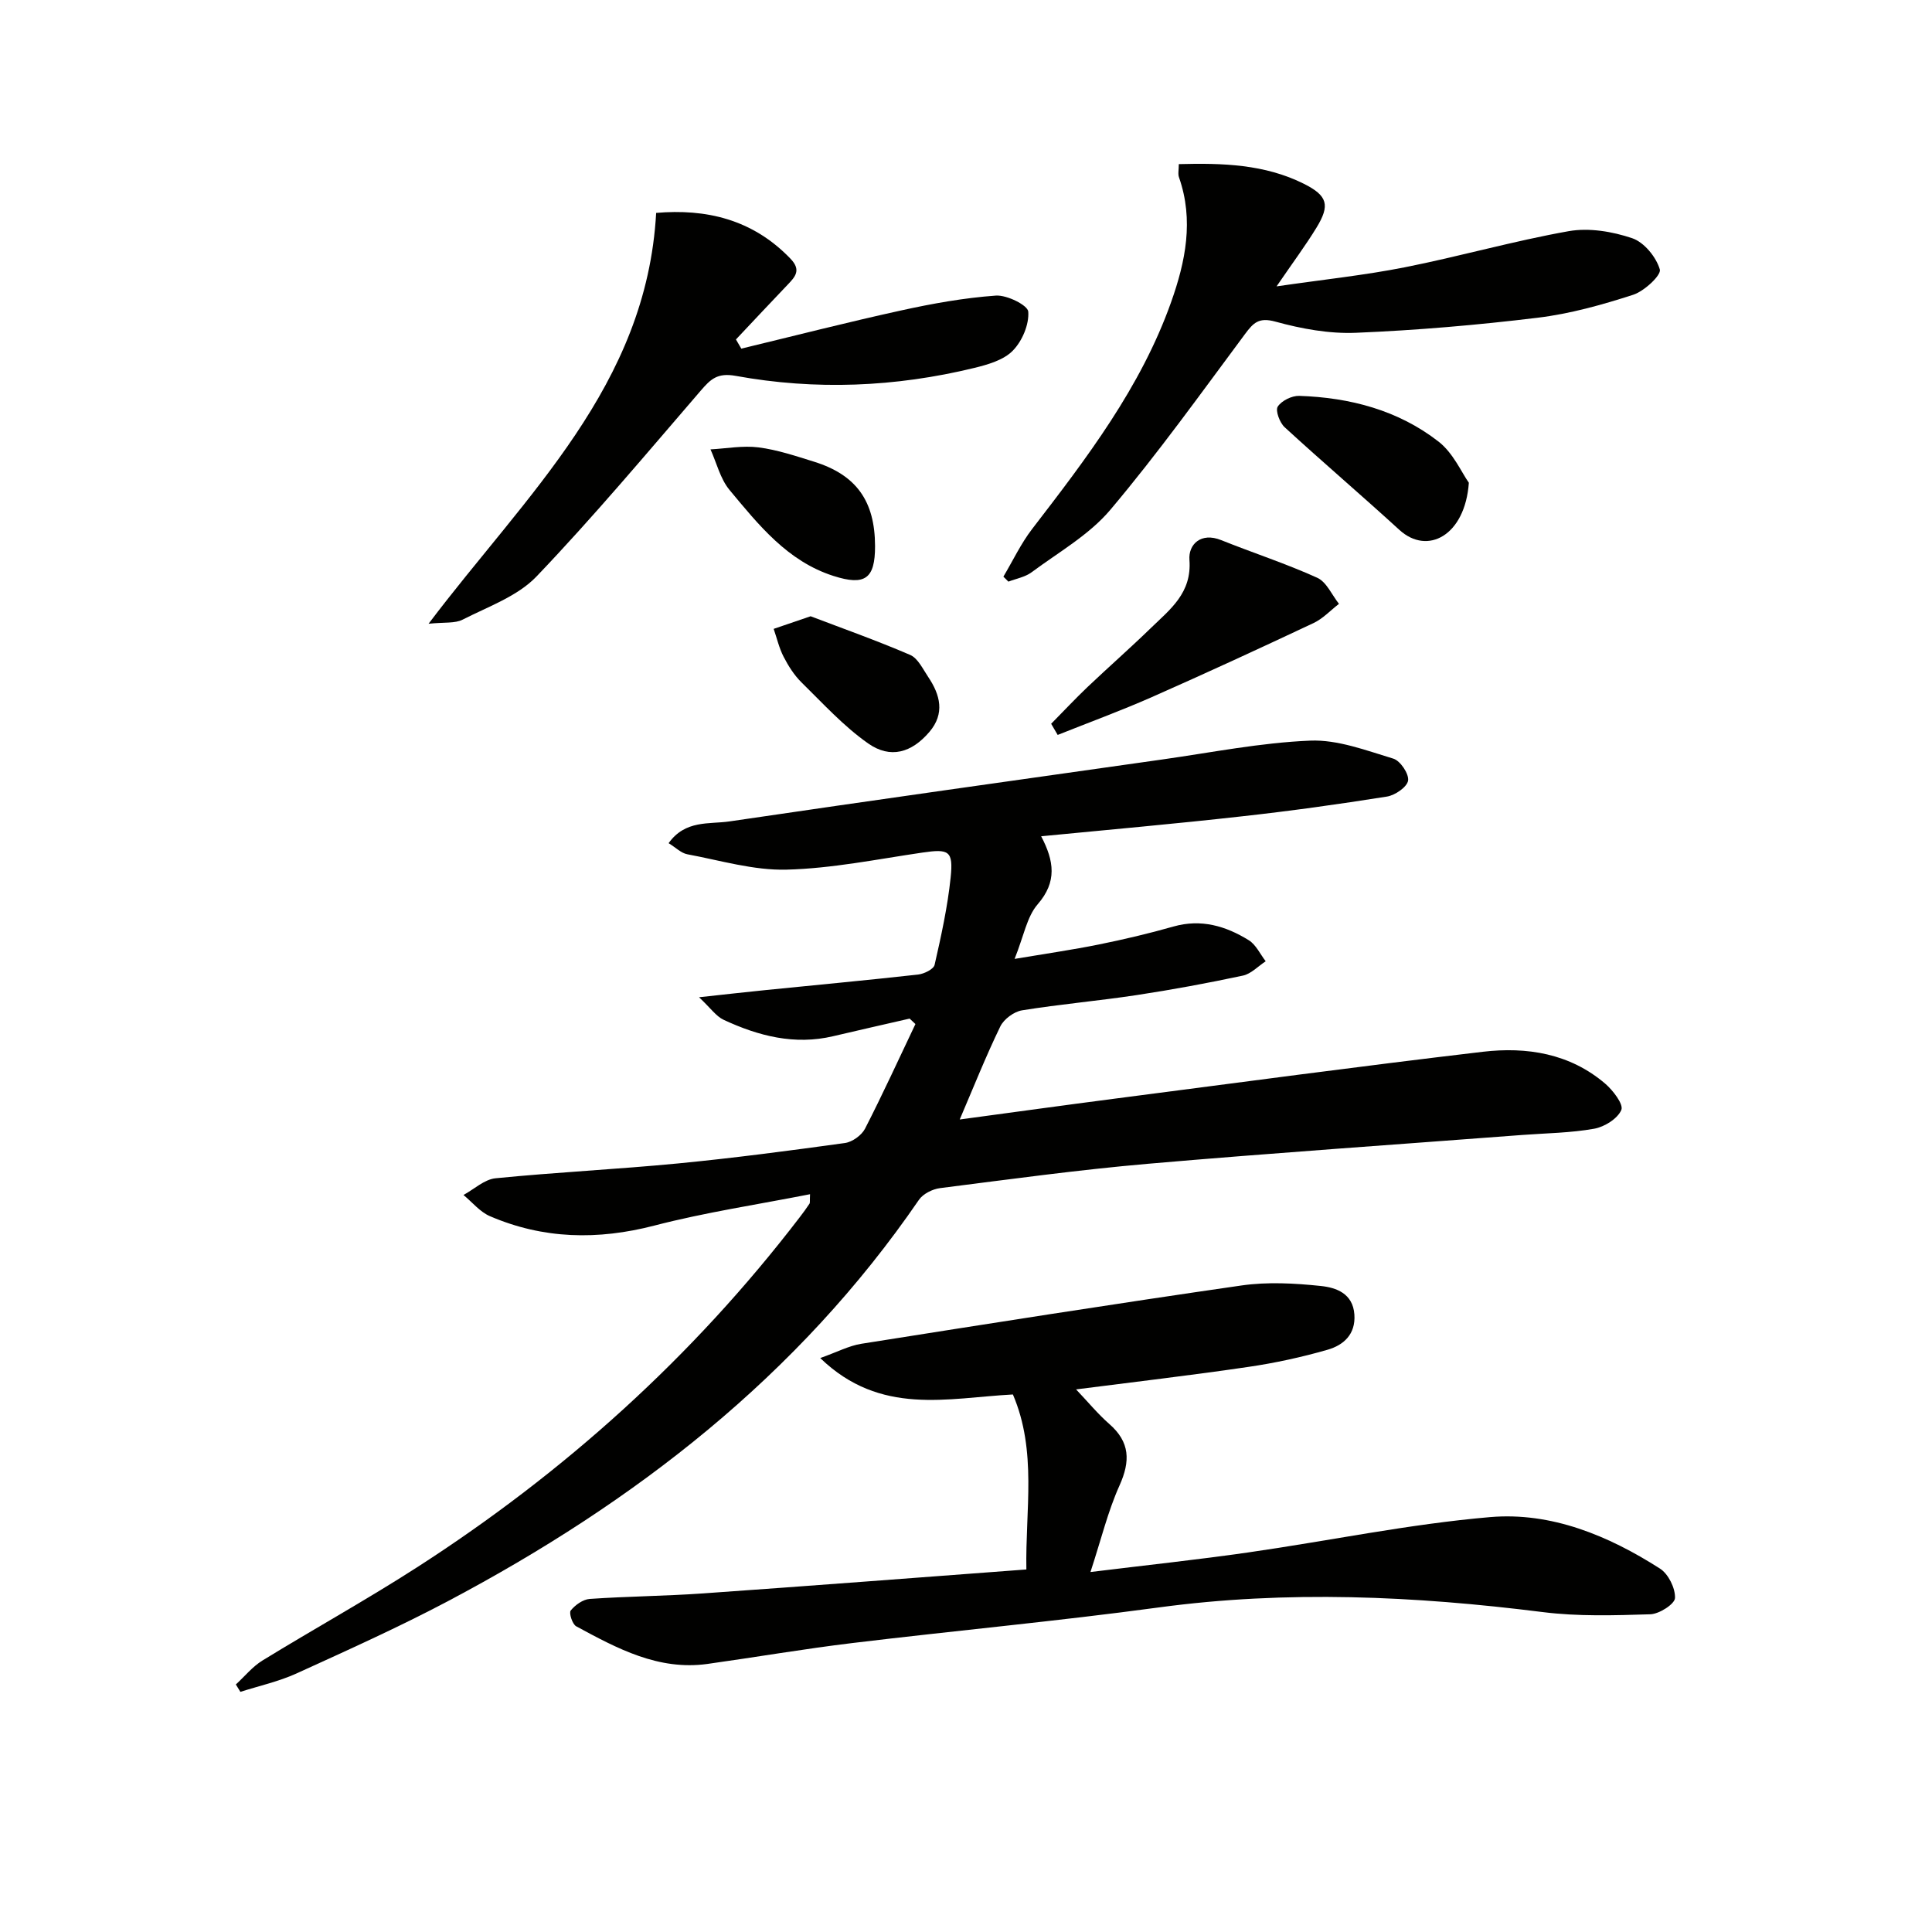
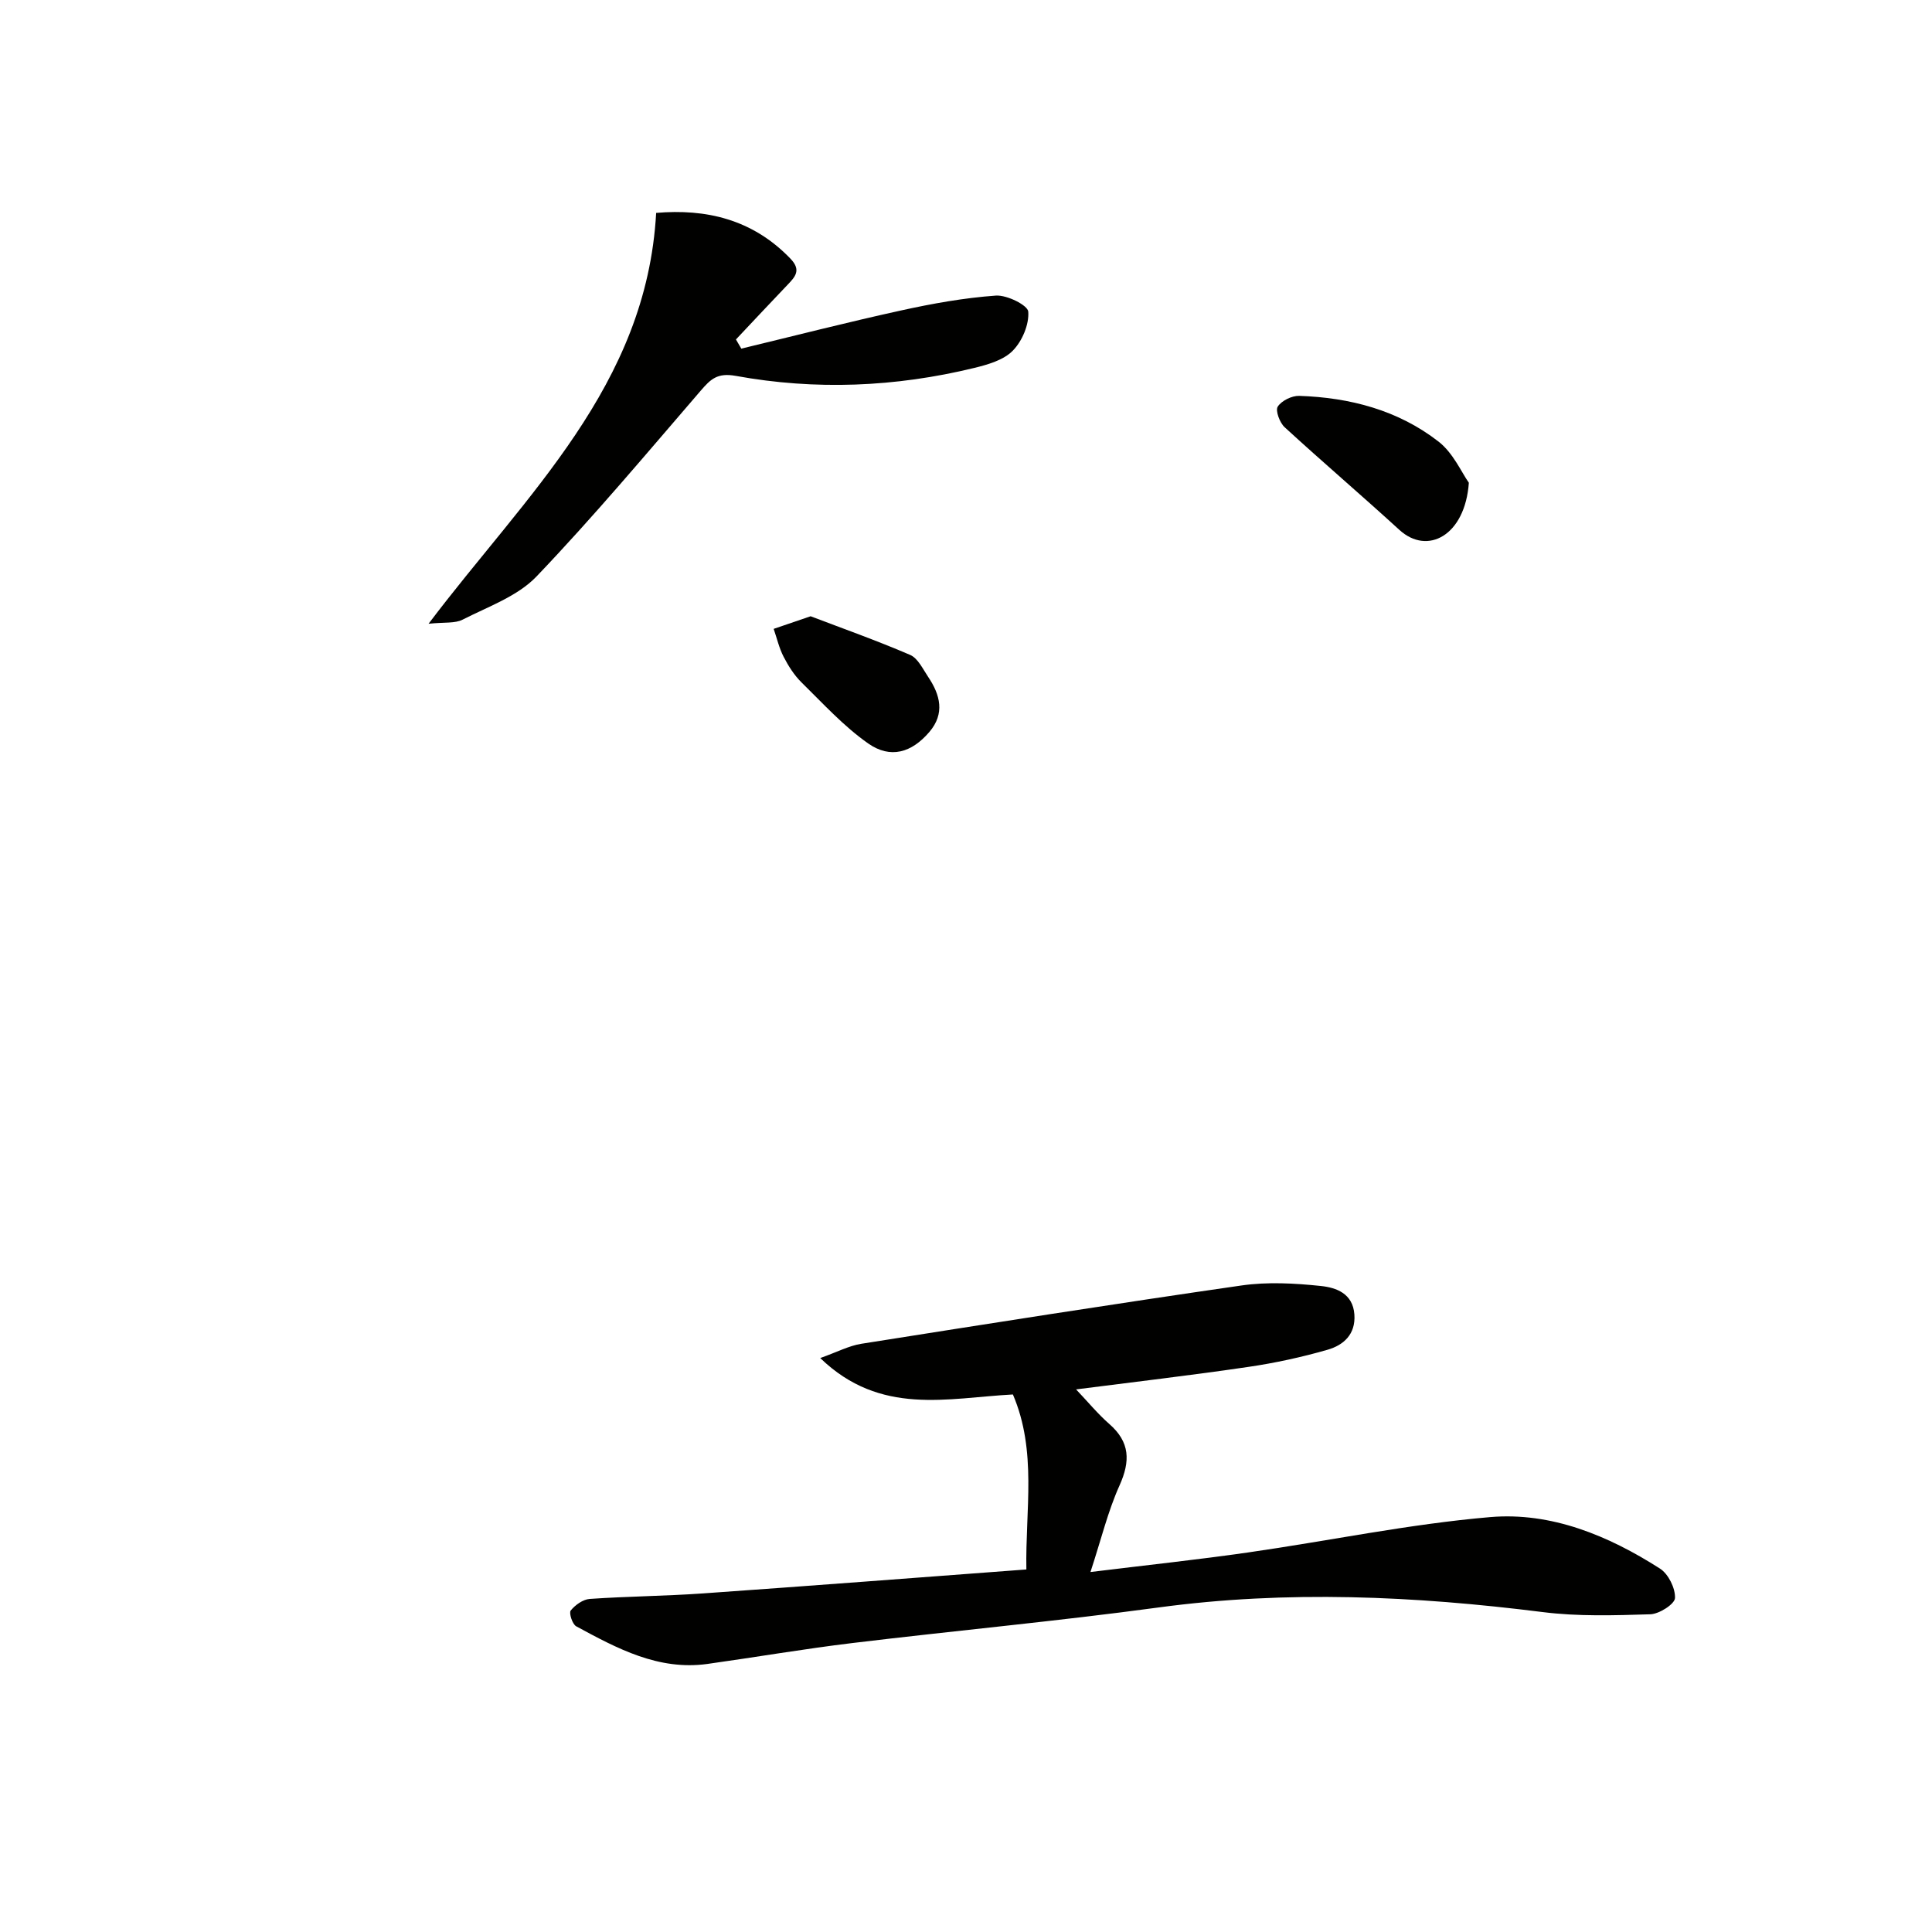
<svg xmlns="http://www.w3.org/2000/svg" enable-background="new 0 0 400 400" viewBox="0 0 400 400">
  <g fill="#010100">
-     <path d="m215.56 173.14c2.69 5.12 3.32 9.43-.71 14.07-2.25 2.59-2.88 6.58-4.79 11.32 6.6-1.11 12.04-1.89 17.42-2.98 5.19-1.05 10.37-2.27 15.46-3.72 5.74-1.63 10.85-.11 15.6 2.83 1.5.93 2.36 2.88 3.51 4.36-1.57 1.02-3.02 2.61-4.73 2.97-7.3 1.56-14.66 2.92-22.04 4.04-7.87 1.19-15.82 1.88-23.68 3.15-1.67.27-3.76 1.82-4.5 3.34-3.02 6.23-5.58 12.68-8.4 19.26 10.62-1.43 21.41-2.93 32.21-4.33 25.35-3.29 50.69-6.7 76.08-9.69 9.11-1.07 18.03.34 25.35 6.6 1.62 1.39 3.83 4.28 3.34 5.44-.77 1.81-3.49 3.51-5.62 3.89-4.88.87-9.9.92-14.87 1.29-25.85 1.97-51.71 3.73-77.53 5.97-14.39 1.25-28.71 3.22-43.04 5.04-1.56.2-3.52 1.18-4.37 2.43-25 36.47-58.82 62.6-97.43 83.04-10.26 5.43-20.88 10.2-31.45 15.02-3.68 1.67-7.72 2.56-11.6 3.8-.31-.51-.62-1.02-.94-1.53 1.83-1.67 3.44-3.69 5.51-4.96 10.62-6.52 21.54-12.56 32.01-19.3 30.5-19.63 57.1-43.59 79.2-72.44.71-.92 1.4-1.86 2.04-2.83.15-.23.05-.61.12-1.97-10.92 2.15-21.71 3.76-32.22 6.49-11.72 3.04-22.99 2.82-34.07-1.95-2.06-.89-3.65-2.89-5.46-4.38 2.2-1.2 4.33-3.23 6.63-3.46 12.56-1.25 25.19-1.86 37.75-3.07 11.56-1.12 23.09-2.64 34.59-4.23 1.52-.21 3.45-1.59 4.16-2.96 3.66-7.13 6.99-14.43 10.44-21.67-.4-.38-.8-.75-1.2-1.13-5.27 1.21-10.55 2.4-15.81 3.64-8.02 1.9-15.49-.04-22.68-3.38-1.58-.73-2.71-2.43-5.11-4.68 5.56-.6 9.59-1.07 13.63-1.47 10.58-1.07 21.16-2.05 31.72-3.23 1.24-.14 3.21-1.1 3.42-2.01 1.36-5.97 2.69-12 3.32-18.08.58-5.57-.37-5.96-5.86-5.16-9.35 1.37-18.71 3.29-28.11 3.53-6.82.18-13.71-1.91-20.54-3.18-1.3-.24-2.42-1.41-3.88-2.3 3.45-4.85 8.39-3.89 12.56-4.5 29.87-4.4 59.77-8.6 89.66-12.83 10.19-1.44 20.36-3.48 30.6-3.9 5.7-.24 11.59 2.03 17.23 3.73 1.44.44 3.26 3.15 3.05 4.54-.2 1.33-2.69 3.04-4.37 3.31-10 1.59-20.04 2.99-30.1 4.1-13.7 1.54-27.42 2.75-41.5 4.12z" />
    <path d="m222.79 287.66c2.5 2.63 4.51 5.09 6.87 7.15 4.31 3.76 4.39 7.7 2.12 12.75-2.4 5.33-3.78 11.11-6.01 17.91 11.88-1.46 22.24-2.56 32.56-4.04 16.74-2.4 33.37-5.89 50.19-7.33 12.65-1.08 24.48 3.83 35.16 10.66 1.74 1.11 3.2 4.07 3.11 6.1-.06 1.25-3.27 3.31-5.12 3.36-7.43.23-14.96.47-22.3-.46-26.49-3.33-52.92-4.55-79.51-.95-21.06 2.85-42.25 4.81-63.35 7.36-10.04 1.21-20.02 2.93-30.04 4.33-10.17 1.41-18.7-3.21-27.17-7.79-.8-.43-1.54-2.76-1.14-3.27.92-1.14 2.53-2.3 3.94-2.4 7.79-.54 15.62-.59 23.42-1.14 22.2-1.56 44.39-3.27 66.98-4.96-.23-12.31 2.25-24.46-2.79-36.23-13.54.71-27.43 4.51-39.89-7.54 3.52-1.25 5.93-2.54 8.48-2.95 26.23-4.15 52.47-8.29 78.76-12.08 5.37-.77 11-.46 16.42.11 3.13.33 6.62 1.52 6.93 5.9.29 4.13-2.26 6.35-5.55 7.3-5.38 1.55-10.91 2.75-16.45 3.56-11.63 1.71-23.29 3.07-35.62 4.65z" />
-     <path d="m244.06 33.98c9.03-.24 17.77.01 25.89 4.07 4.93 2.47 5.46 4.43 2.61 9.09-2.23 3.65-4.8 7.09-8.26 12.15 9.74-1.42 18.22-2.3 26.54-3.95 11.37-2.25 22.55-5.46 33.95-7.48 4.21-.74 9.03.07 13.14 1.46 2.47.84 4.97 3.9 5.72 6.47.34 1.17-3.21 4.49-5.52 5.24-6.43 2.08-13.06 3.94-19.75 4.75-12.5 1.52-25.08 2.6-37.65 3.12-5.54.23-11.29-.83-16.67-2.31-3.43-.94-4.55.23-6.3 2.58-9.12 12.26-18.03 24.71-27.87 36.37-4.39 5.21-10.74 8.8-16.32 12.95-1.34.99-3.18 1.31-4.79 1.93-.35-.34-.69-.68-1.04-1.03 1.97-3.31 3.63-6.85 5.96-9.88 11.27-14.64 22.5-29.3 28.77-46.97 2.98-8.39 4.73-16.95 1.64-25.79-.27-.7-.05-1.57-.05-2.77z" />
    <path d="m88.73 129.14c20.23-26.79 45.13-49.22 47.12-85.06 10.2-.88 19.91 1.24 27.82 9.49 2.25 2.35.99 3.72-.61 5.39-3.59 3.75-7.13 7.55-10.69 11.32.37.63.74 1.27 1.11 1.9 11.03-2.66 22.02-5.48 33.11-7.91 6.45-1.42 13.02-2.6 19.59-3.07 2.28-.16 6.61 1.99 6.71 3.32.2 2.67-1.26 6.11-3.21 8.09-1.91 1.95-5.16 2.88-7.99 3.57-16.32 3.97-32.86 4.65-49.37 1.64-3.8-.69-5.2.69-7.25 3.07-11.17 12.96-22.18 26.1-33.99 38.46-3.93 4.11-10.01 6.24-15.28 8.93-1.6.83-3.77.51-7.07.86z" />
-     <path d="m217.63 149.85c2.51-2.54 4.95-5.15 7.53-7.61 4.34-4.12 8.85-8.07 13.14-12.24 3.99-3.87 8.48-7.23 7.96-14.09-.24-3.13 2.32-5.8 6.58-4.08 6.61 2.65 13.42 4.86 19.9 7.8 1.91.87 3.01 3.54 4.48 5.39-1.74 1.34-3.31 3.05-5.25 3.97-11.11 5.23-22.25 10.37-33.48 15.33-6.41 2.83-13 5.24-19.51 7.84-.45-.77-.9-1.54-1.35-2.31z" />
+     <path d="m217.63 149.85z" />
    <path d="m304.11 99.95c-.78 10.94-8.56 15.08-14.38 9.76-7.84-7.17-15.93-14.07-23.75-21.25-1.03-.94-1.96-3.45-1.44-4.27.79-1.23 2.93-2.28 4.45-2.23 10.51.35 20.49 2.96 28.86 9.48 3.03 2.36 4.76 6.4 6.26 8.51z" />
    <path d="m167.83 127.59c6.43 2.45 13.61 4.99 20.6 8 1.61.69 2.63 2.91 3.74 4.56 2.5 3.72 3.5 7.59.24 11.4-3.67 4.29-8.05 5.61-12.67 2.37-5.07-3.56-9.35-8.27-13.81-12.65-1.51-1.49-2.71-3.39-3.69-5.29-.93-1.8-1.39-3.84-2.06-5.78 2.08-.71 4.17-1.42 7.65-2.61z" />
-     <path d="m181.17 113.07c.01 6.74-2.06 8.27-8.62 6.17-9.52-3.05-15.48-10.56-21.51-17.8-1.91-2.3-2.66-5.57-3.94-8.4 3.33-.18 6.72-.83 9.97-.41 3.89.5 7.7 1.79 11.47 2.96 8.76 2.73 12.61 8.15 12.63 17.48z" />
  </g>
</svg>